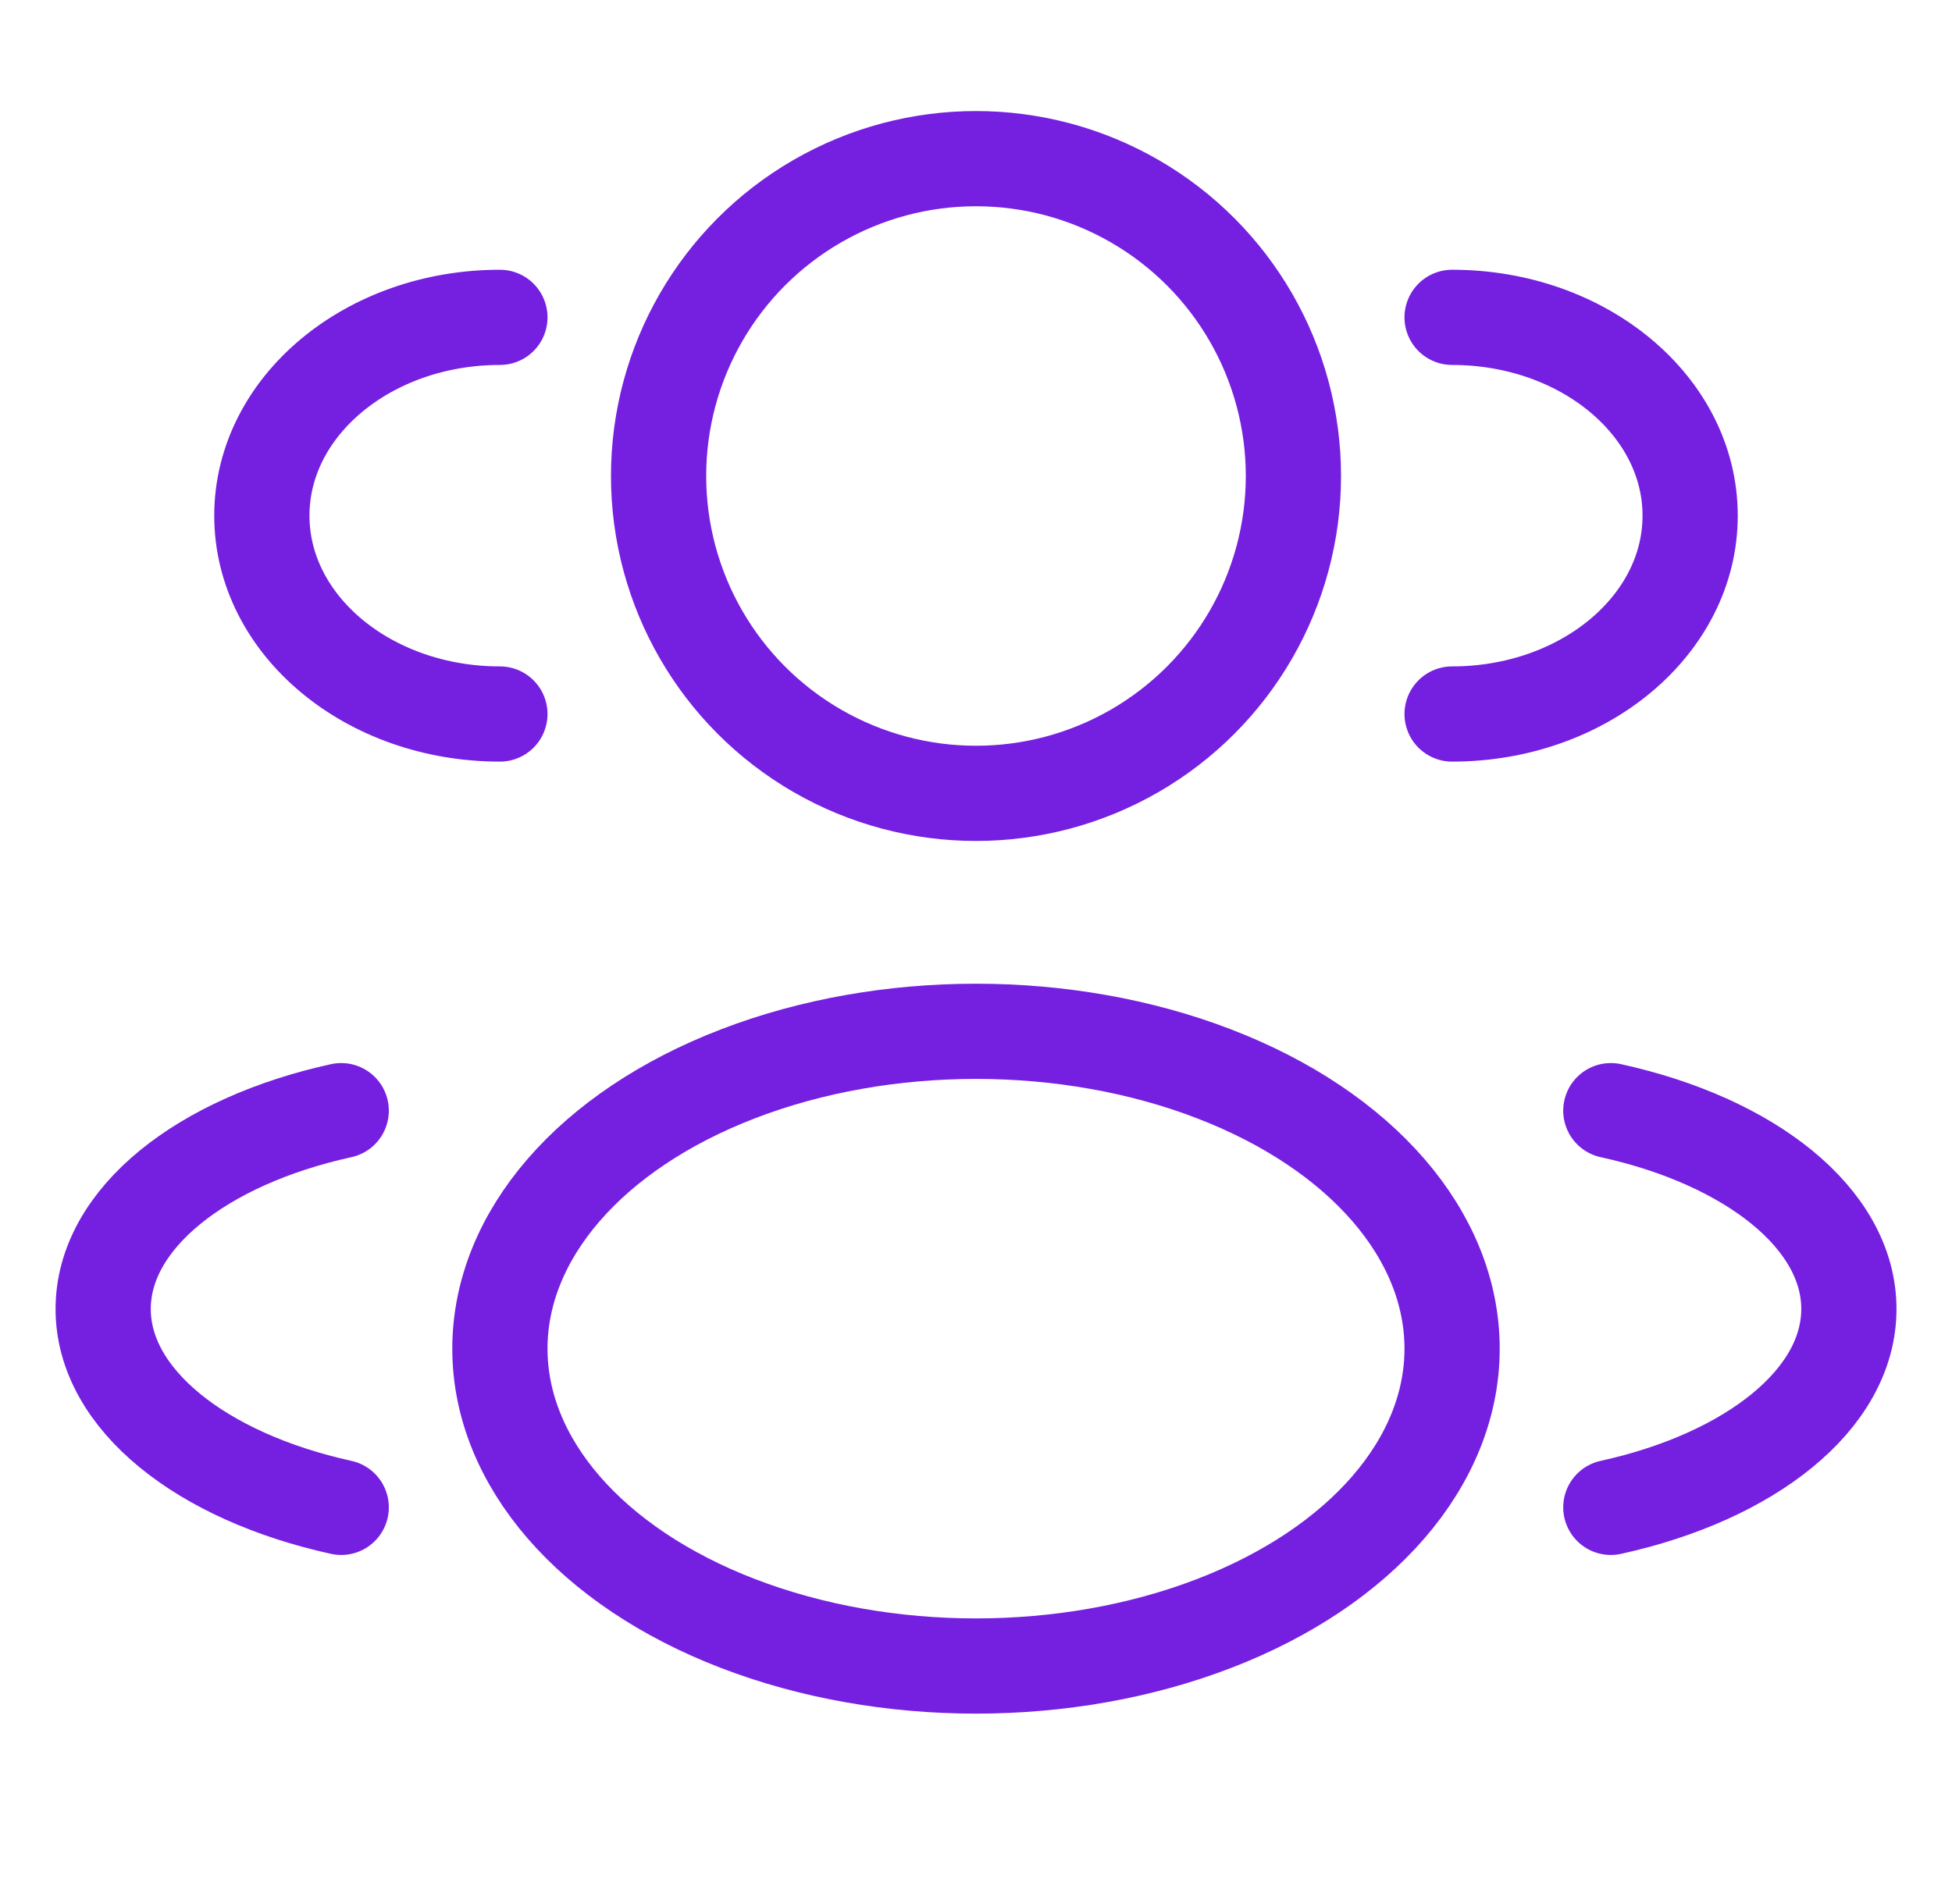
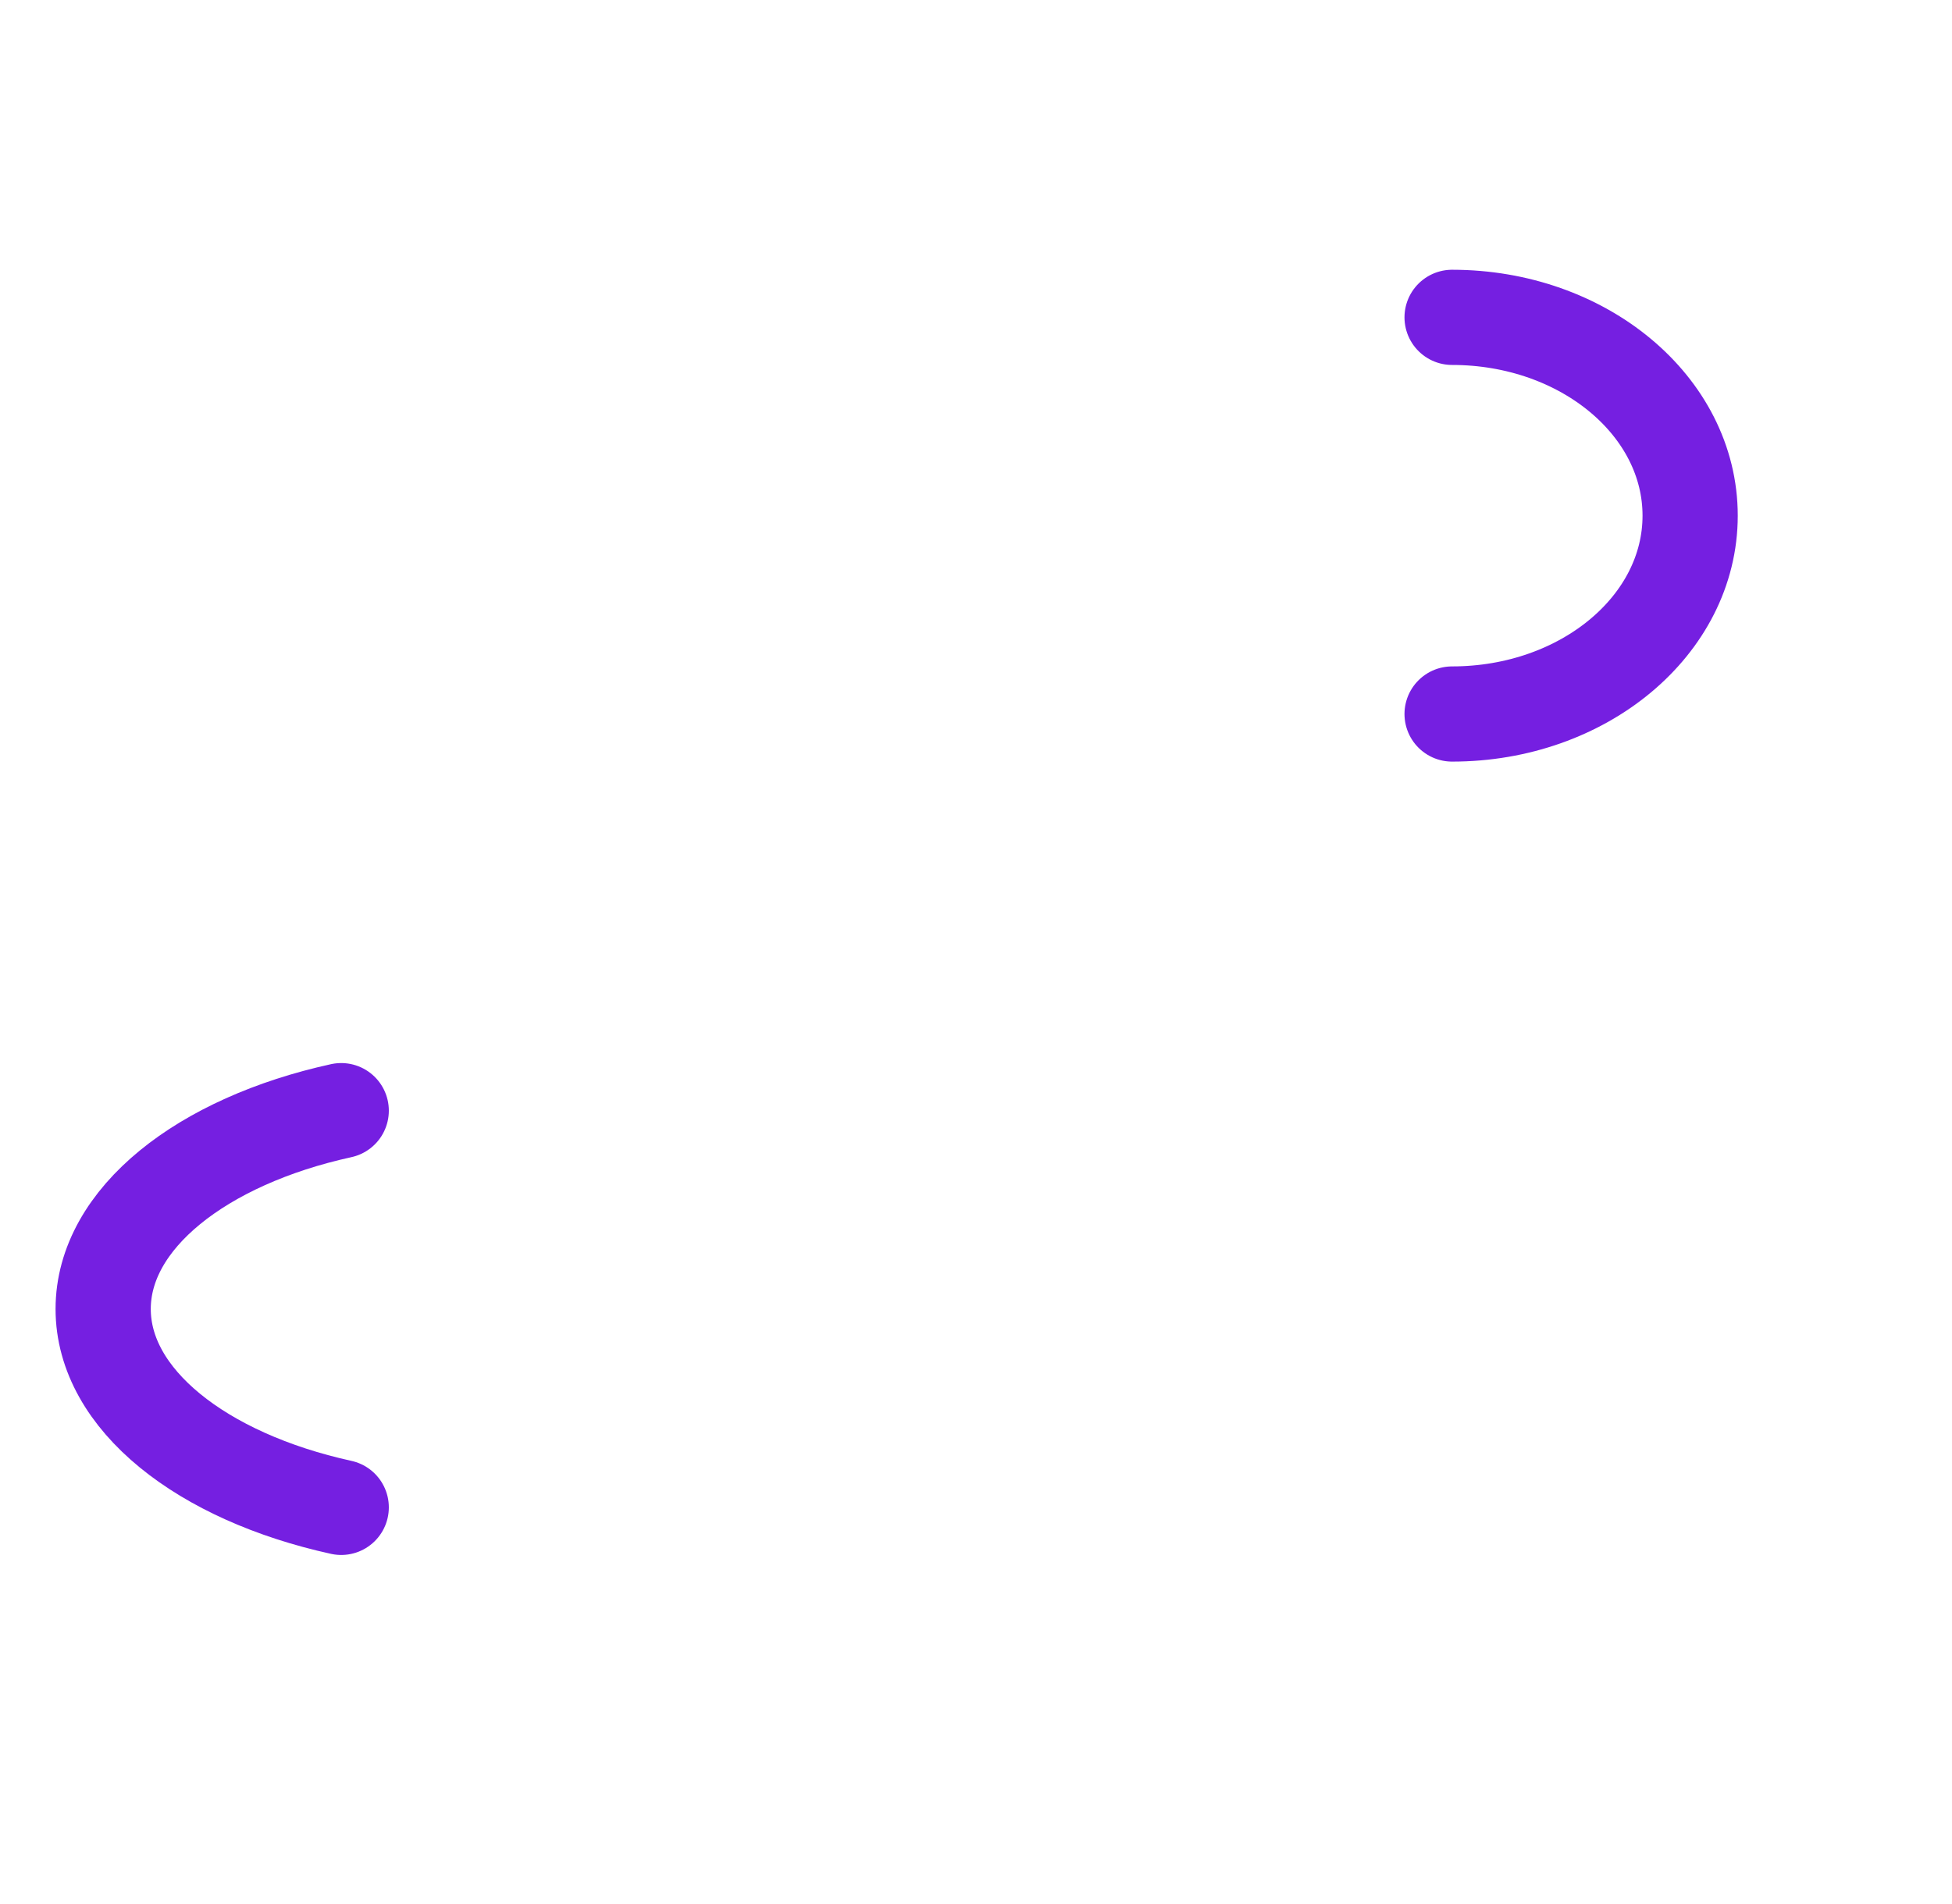
<svg xmlns="http://www.w3.org/2000/svg" width="41" height="40" viewBox="0 0 41 40" fill="none">
  <g id="Linear / Users / Users Group Two Rounded">
-     <circle id="Vector" cx="20.5" cy="10" r="6.667" stroke="#751FE1" stroke-width="2" />
    <path id="Vector_2" d="M30.5 15C33.261 15 35.5 13.135 35.5 10.833C35.5 8.532 33.261 6.667 30.5 6.667" stroke="#751FE1" stroke-width="2" stroke-linecap="round" />
-     <path id="Vector_3" d="M10.5 15C7.739 15 5.5 13.135 5.5 10.833C5.5 8.532 7.739 6.667 10.5 6.667" stroke="#751FE1" stroke-width="2" stroke-linecap="round" />
-     <ellipse id="Vector_4" cx="20.5" cy="28.333" rx="10" ry="6.667" stroke="#751FE1" stroke-width="2" />
-     <path id="Vector_5" d="M33.834 31.667C36.757 31.025 38.834 29.402 38.834 27.5C38.834 25.598 36.757 23.974 33.834 23.333" stroke="#751FE1" stroke-width="2" stroke-linecap="round" />
    <path id="Vector_6" d="M7.167 31.667C4.243 31.025 2.167 29.402 2.167 27.5C2.167 25.598 4.243 23.974 7.167 23.333" stroke="#751FE1" stroke-width="2" stroke-linecap="round" />
  </g>
</svg>